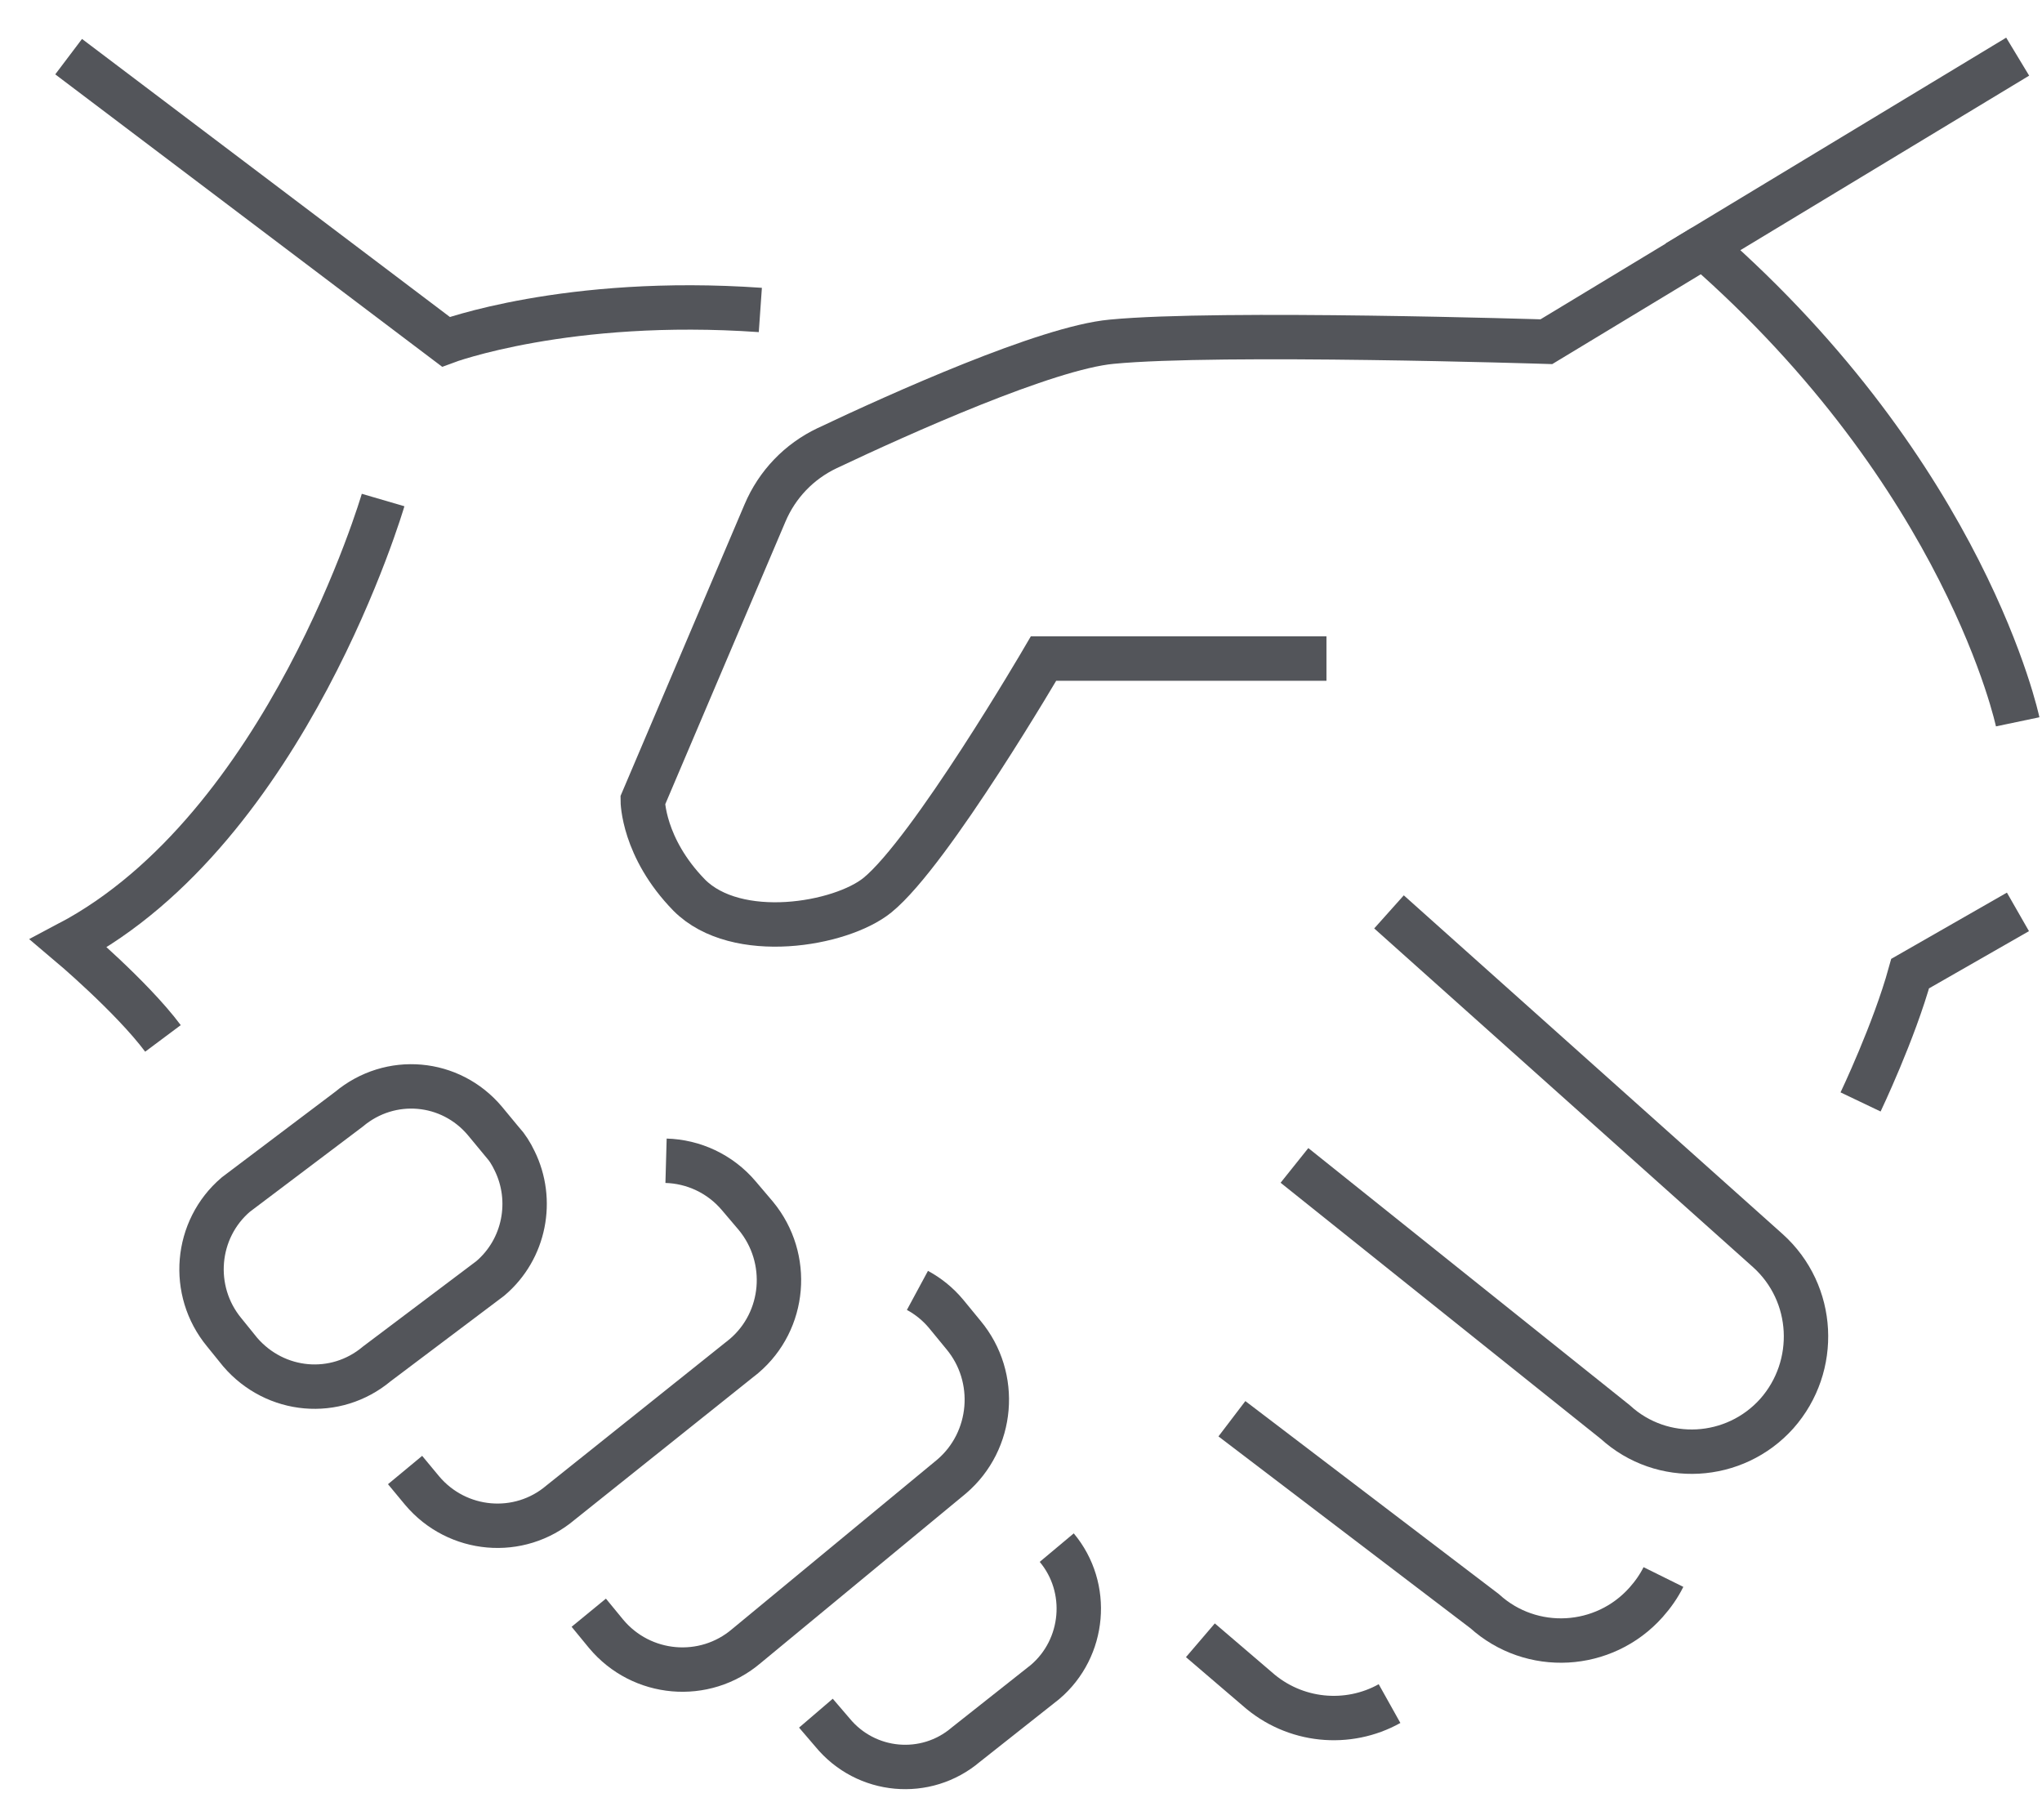
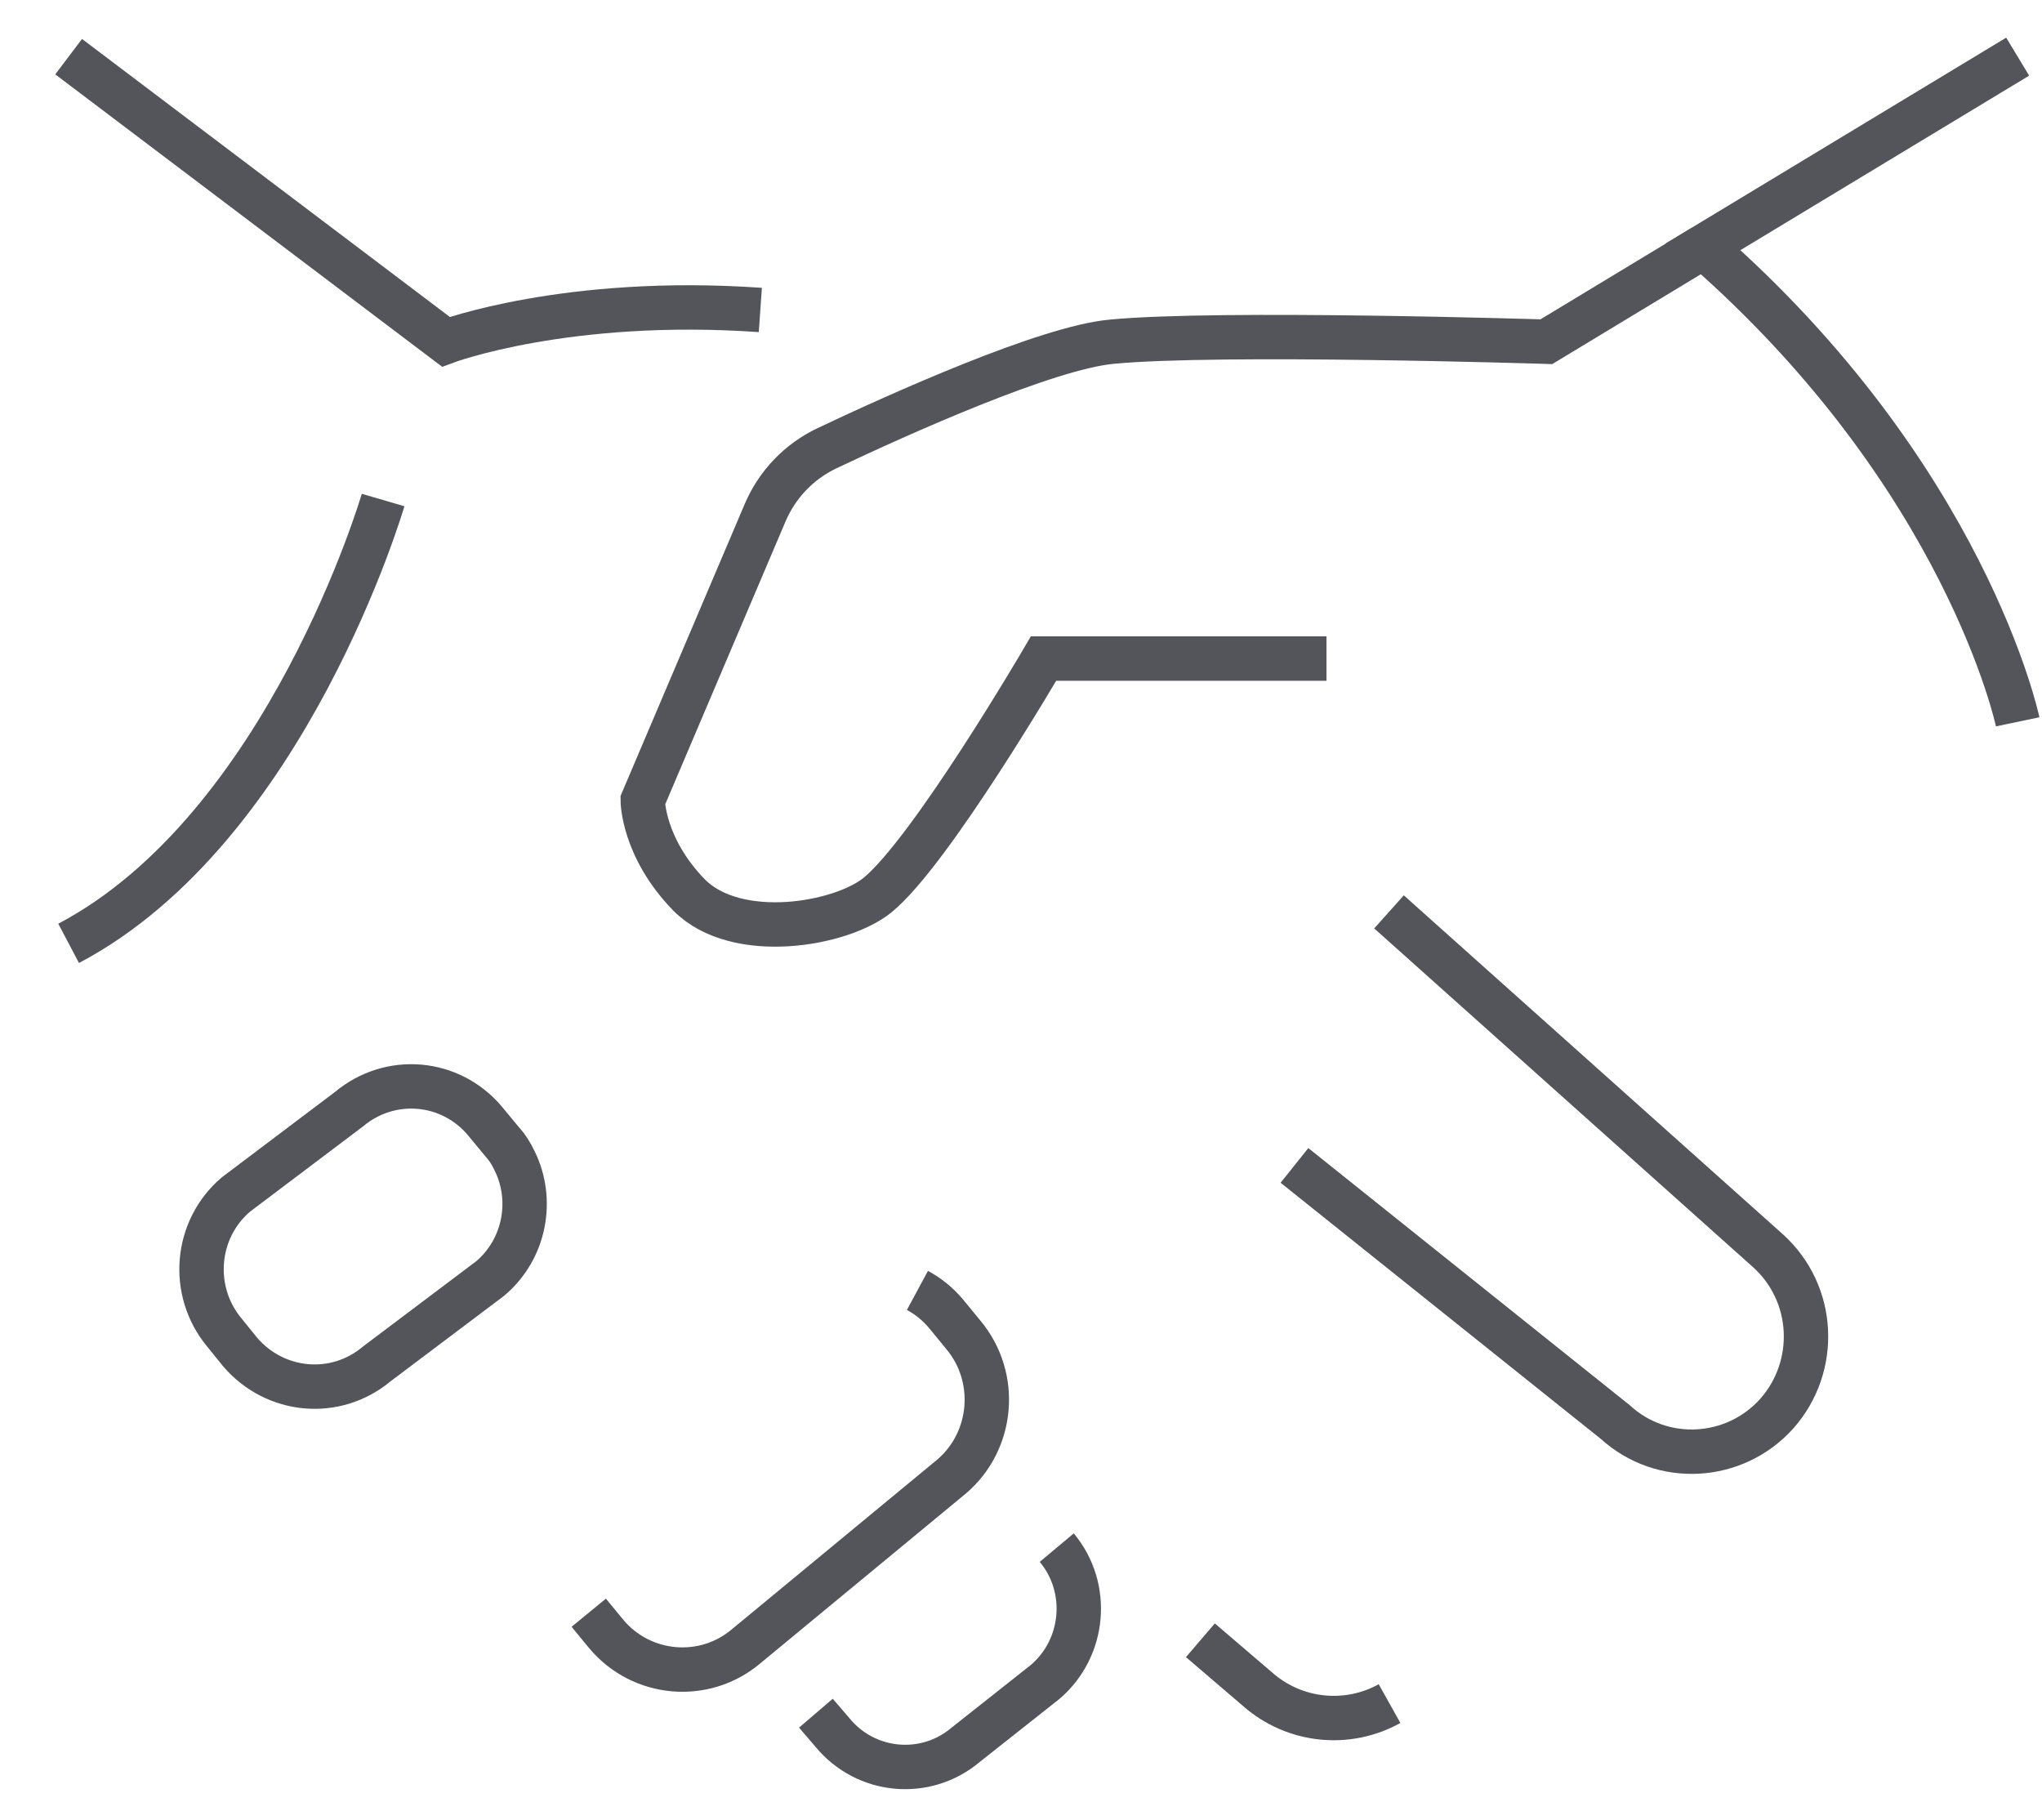
<svg xmlns="http://www.w3.org/2000/svg" width="46" height="41" viewBox="0 0 46 41" fill="none">
  <path d="M38.374 5.557L34.835 7.697C34.835 7.697 27.477 7.463 25.044 7.697C23.577 7.832 20.277 9.316 18.63 10.096C18.001 10.395 17.506 10.911 17.233 11.556L14.479 18.03C14.479 18.03 14.479 19.091 15.527 20.164C16.592 21.232 18.938 20.833 19.765 20.164C20.964 19.191 23.508 14.834 23.508 14.834H29.881" stroke="#53555A" stroke-miterlimit="10" />
  <path d="M45.452 16.259C45.452 16.259 44.293 10.735 38.368 5.557L45.452 1.276" stroke="#53555A" stroke-miterlimit="10" />
-   <path d="M41.913 24.821C41.913 24.821 42.669 23.237 43.03 21.93L45.458 20.54" stroke="#53555A" stroke-miterlimit="10" />
  <path d="M31.29 20.54L39.823 28.169C40.894 29.131 40.97 30.773 40.027 31.84C39.078 32.901 37.443 32.995 36.389 32.033L29.16 26.251" stroke="#53555A" stroke-miterlimit="10" />
-   <path d="M37.472 35.522C37.373 35.722 37.239 35.915 37.082 36.091C36.133 37.158 34.497 37.246 33.444 36.291L27.751 31.957" stroke="#53555A" stroke-miterlimit="10" />
  <path d="M31.302 38.373C30.37 38.894 29.165 38.795 28.316 38.038L27.041 36.947" stroke="#53555A" stroke-miterlimit="10" />
  <path d="M1.546 1.276L10.044 7.698C10.044 7.698 12.774 6.677 17.128 6.982" stroke="#53555A" stroke-miterlimit="10" />
-   <path d="M8.63 11.263C8.63 11.263 6.47 18.652 1.546 21.249C1.546 21.249 2.966 22.446 3.671 23.39" stroke="#53555A" stroke-miterlimit="10" />
+   <path d="M8.63 11.263C8.63 11.263 6.47 18.652 1.546 21.249" stroke="#53555A" stroke-miterlimit="10" />
  <path d="M11.307 25.706C11.424 25.841 11.517 25.987 11.592 26.146C12.029 27.031 11.825 28.134 11.045 28.796L8.49 30.72C7.559 31.5 6.203 31.376 5.411 30.456L5.05 30.01C4.276 29.072 4.398 27.688 5.312 26.908L7.861 24.985C8.793 24.205 10.149 24.328 10.923 25.248L11.302 25.706H11.307Z" stroke="#53555A" stroke-miterlimit="10" />
-   <path d="M15.004 26.146C15.615 26.163 16.22 26.433 16.645 26.937L17.029 27.389C17.815 28.345 17.693 29.752 16.761 30.544L12.629 33.845C11.697 34.637 10.3 34.514 9.509 33.575L9.125 33.112" stroke="#53555A" stroke-miterlimit="10" />
  <path d="M20.667 29.066C20.906 29.195 21.127 29.371 21.313 29.594L21.703 30.069C22.501 31.025 22.378 32.456 21.436 33.259L16.814 37.077C15.871 37.88 14.451 37.757 13.653 36.801L13.263 36.326" stroke="#53555A" stroke-miterlimit="10" />
  <path d="M23.805 34.86C24.561 35.763 24.439 37.123 23.543 37.886L21.756 39.299C20.859 40.061 19.509 39.944 18.752 39.023L18.38 38.589" stroke="#53555A" stroke-miterlimit="10" />
</svg>